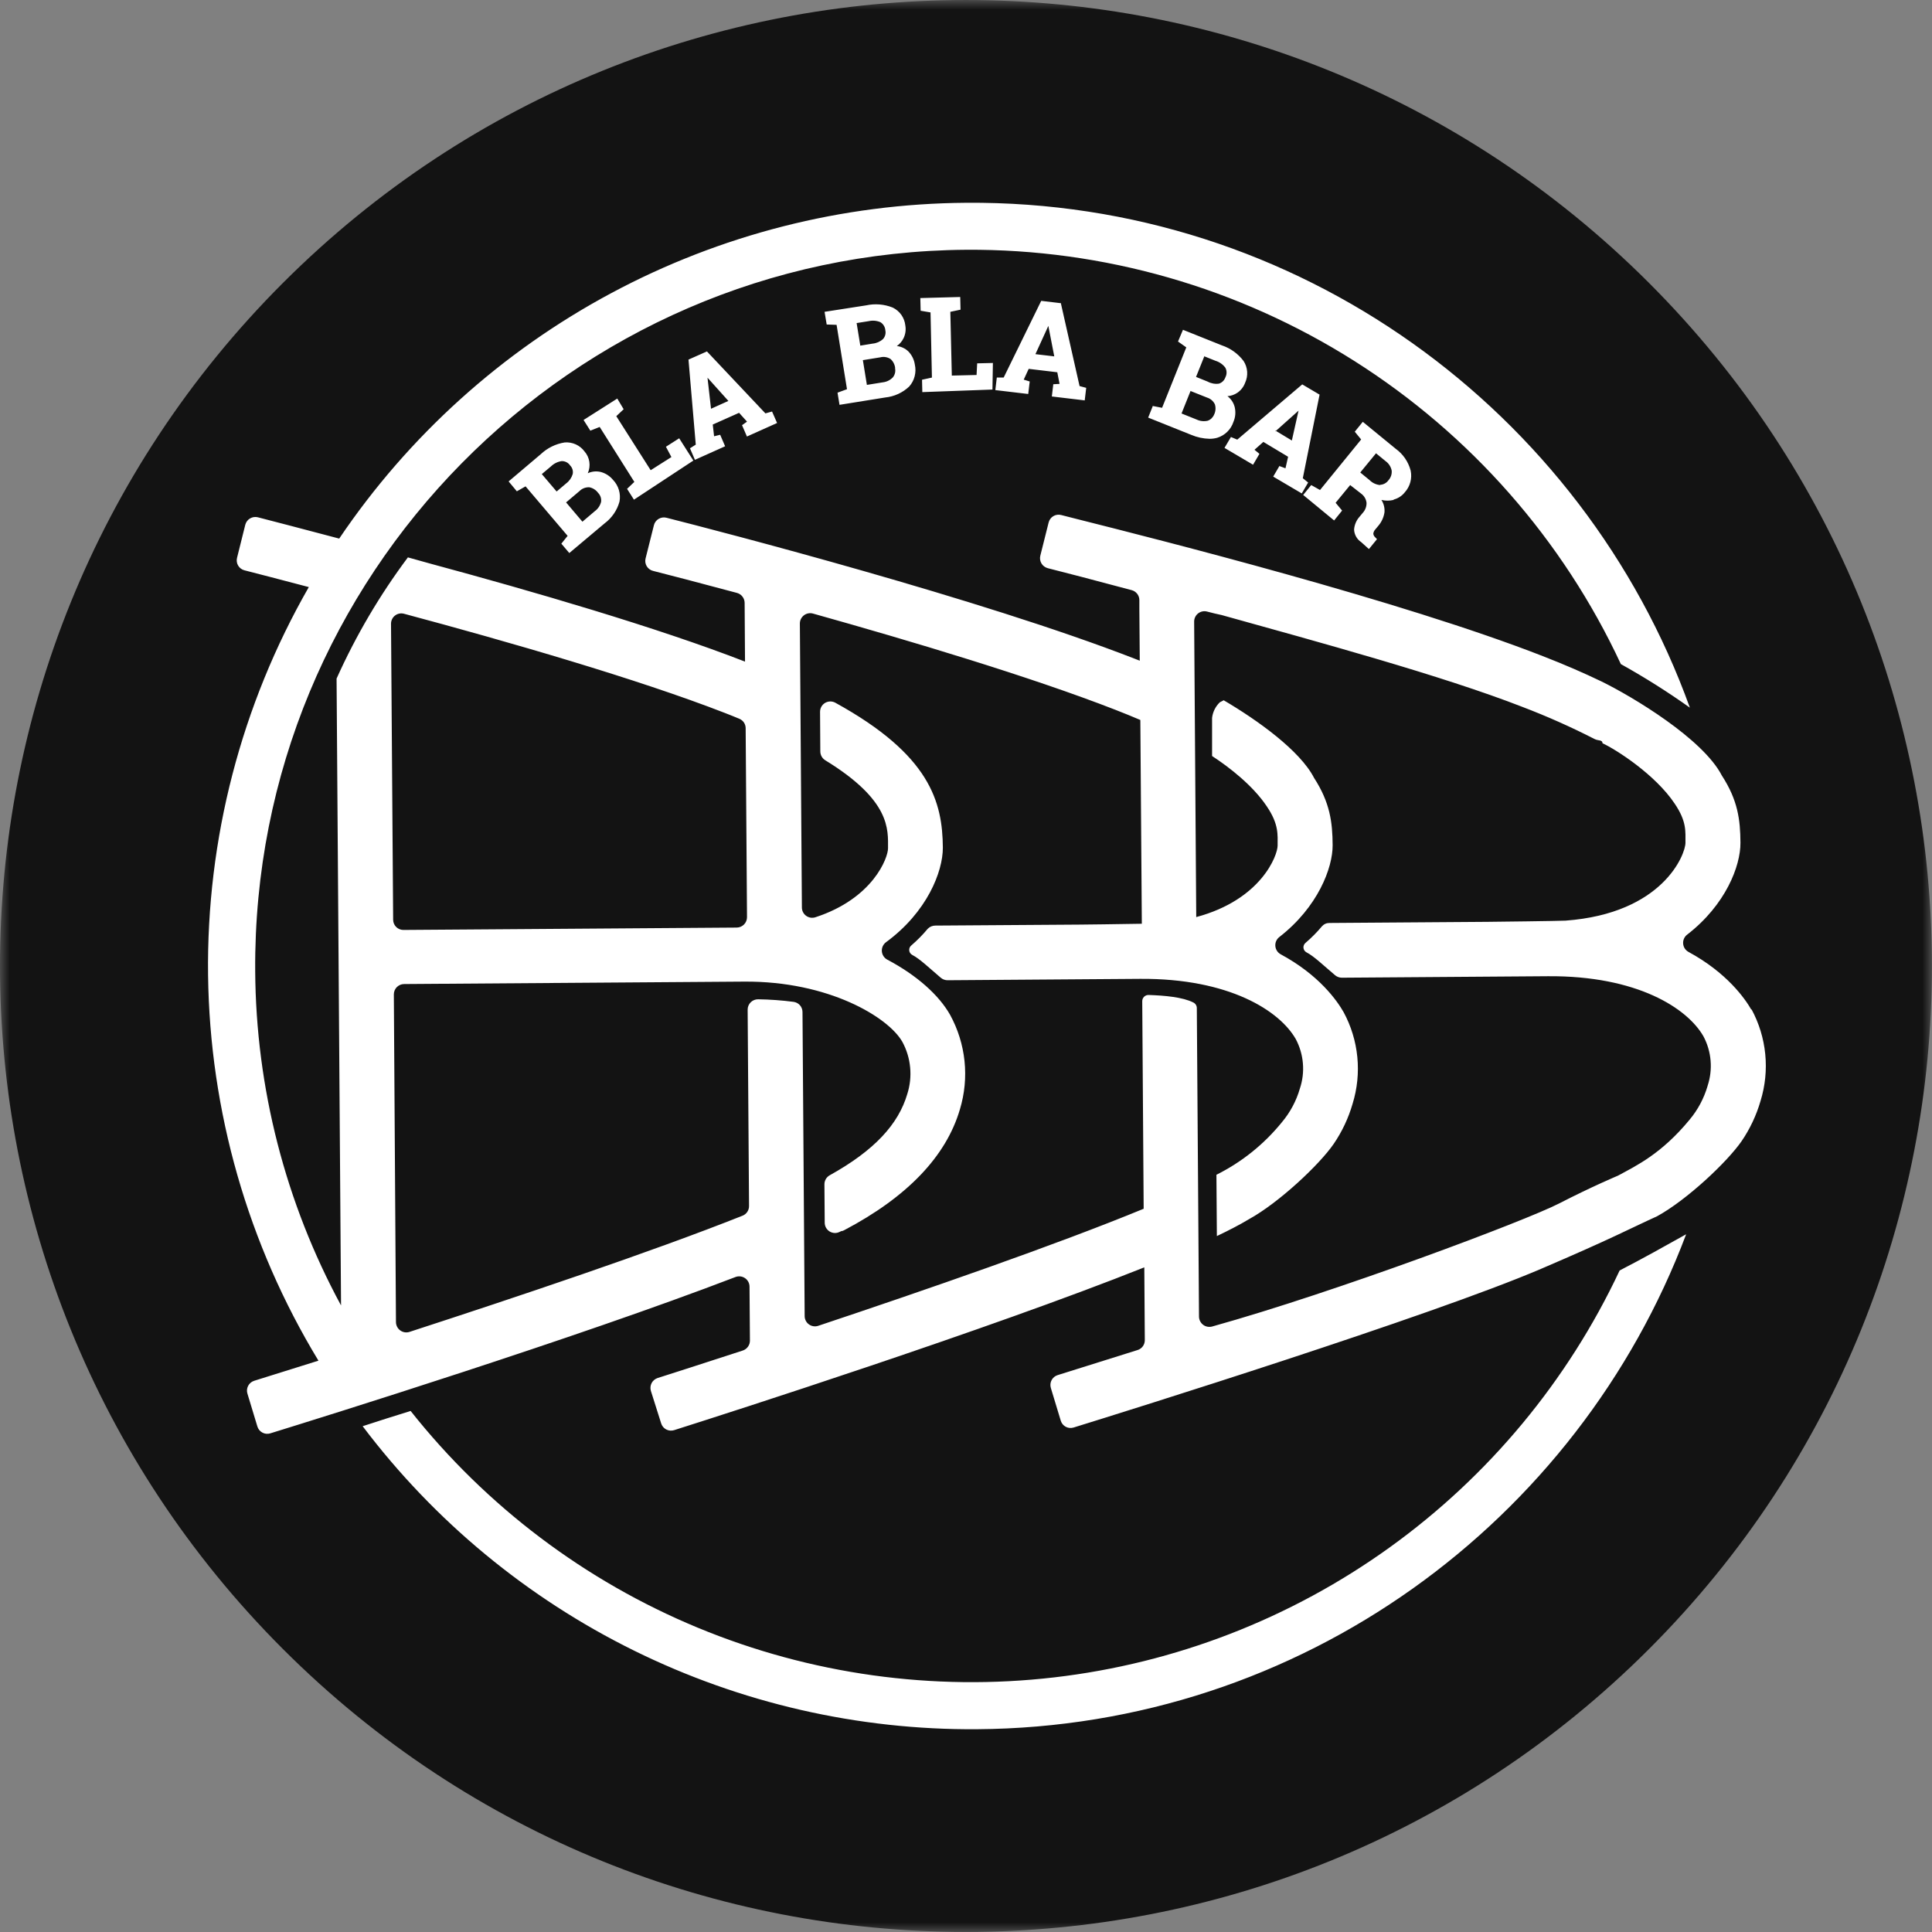
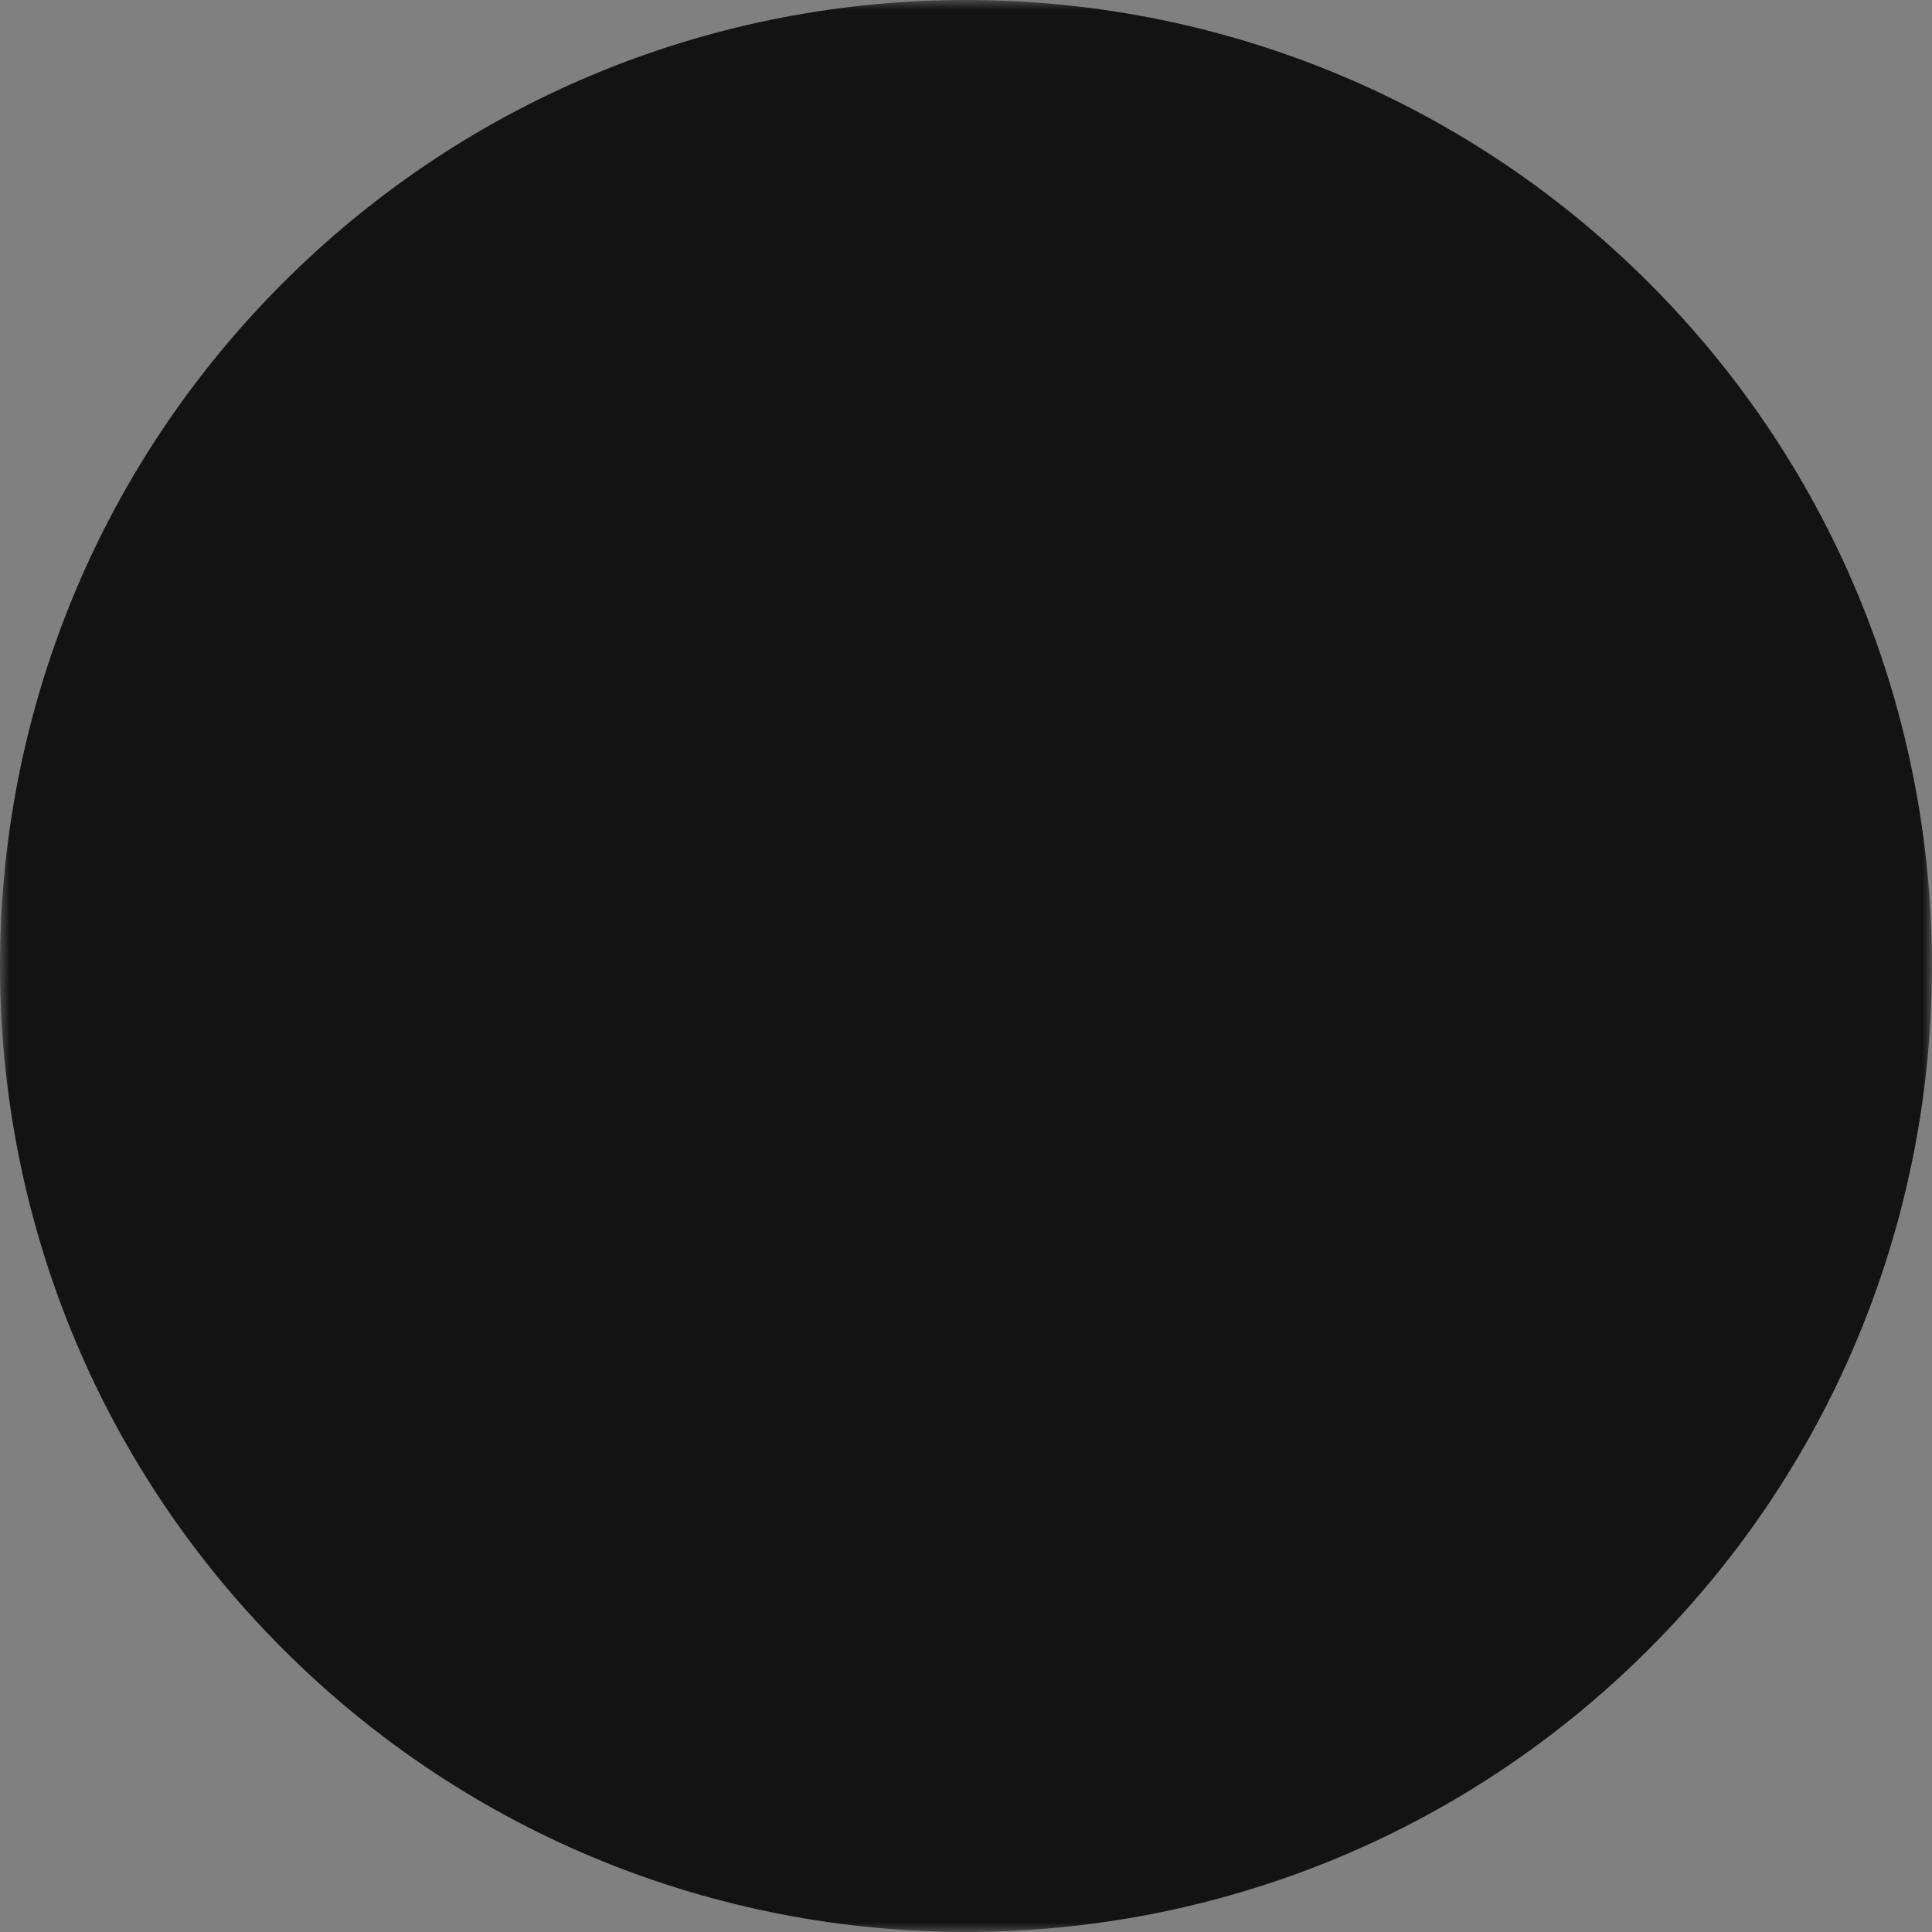
<svg xmlns="http://www.w3.org/2000/svg" width="100" height="100" viewBox="0 0 100 100" fill="none">
  <rect x="0" y="0" width="100" height="100" fill="#808080" stroke="none" />
  <mask id="mask0_2009_6760" style="mask-type:luminance" maskUnits="userSpaceOnUse" x="0" y="0" width="100" height="100">
    <path d="M100 0H0V100H100V0Z" fill="white" />
  </mask>
  <g mask="url(#mask0_2009_6760)">
    <path d="M85.353 85.353C104.878 65.828 104.878 34.17 85.353 14.645C65.827 -4.881 34.17 -4.881 14.644 14.645C-4.882 34.17 -4.882 65.828 14.644 85.353C34.17 104.879 65.827 104.879 85.353 85.353Z" fill="#131313" />
-     <path fill-rule="evenodd" clip-rule="evenodd" d="M83.832 65.76C85.01 65.153 86.212 64.479 87.275 63.885C81.677 78.744 67.366 89.394 50.562 89.504C44.407 89.548 38.327 88.153 32.808 85.43C27.288 82.707 22.481 78.731 18.771 73.82C19.563 73.564 20.419 73.284 21.254 73.031C25.173 77.976 30.29 81.838 36.12 84.251C41.95 86.665 48.3 87.549 54.567 86.821C60.835 86.093 66.813 83.776 71.934 80.09C77.055 76.404 81.151 71.472 83.832 65.76ZM88.387 56.196C88.524 55.779 88.577 55.338 88.54 54.9C88.504 54.462 88.379 54.036 88.174 53.647C87.344 52.187 84.739 50.496 80.122 50.529L69.451 50.606C69.322 50.605 69.196 50.557 69.098 50.473C68.47 49.943 68.019 49.499 67.622 49.292C67.579 49.269 67.541 49.235 67.514 49.194C67.487 49.152 67.471 49.105 67.466 49.056C67.462 49.007 67.471 48.957 67.491 48.912C67.511 48.867 67.542 48.827 67.581 48.797C67.886 48.536 68.169 48.25 68.427 47.942C68.475 47.888 68.535 47.844 68.602 47.815C68.668 47.786 68.741 47.772 68.814 47.773L76.996 47.714C77.201 47.714 80.79 47.67 81.031 47.652C86.084 47.278 87.242 44.211 87.239 43.622C87.236 43.033 87.311 42.523 86.678 41.591C85.679 40.094 83.66 38.801 82.945 38.47C82.945 38.281 82.725 38.352 82.535 38.252C81.326 37.633 80.084 37.079 78.815 36.595C74.65 34.971 68.206 33.221 63.234 31.835C62.998 31.786 62.749 31.727 62.48 31.655C62.402 31.634 62.319 31.631 62.239 31.647C62.159 31.663 62.084 31.697 62.019 31.746C61.954 31.796 61.901 31.86 61.865 31.933C61.829 32.006 61.809 32.086 61.809 32.168L61.917 47.468C65.288 46.566 66.131 44.268 66.129 43.766C66.129 43.212 66.2 42.664 65.567 41.734C64.86 40.673 63.641 39.718 62.737 39.131V37.158C62.773 36.85 62.915 36.564 63.139 36.349L63.339 36.246C65.083 37.271 67.287 38.847 68.014 40.261C68.844 41.542 68.97 42.567 68.977 43.745C68.985 44.924 68.209 46.953 66.221 48.498C66.15 48.551 66.094 48.622 66.057 48.703C66.02 48.784 66.005 48.873 66.011 48.962C66.017 49.051 66.046 49.136 66.094 49.212C66.141 49.286 66.207 49.348 66.285 49.392C68.273 50.462 69.206 51.792 69.544 52.387C69.933 53.106 70.175 53.897 70.255 54.712C70.335 55.527 70.252 56.349 70.01 57.131C69.796 57.871 69.466 58.573 69.031 59.209C68.281 60.298 66.188 62.255 64.658 63.098C64.402 63.254 64.128 63.403 63.874 63.536C63.62 63.669 63.308 63.826 62.985 63.979L62.962 60.805C64.275 60.151 65.432 59.222 66.354 58.082C66.781 57.574 67.097 56.982 67.281 56.345C67.421 55.926 67.475 55.482 67.438 55.042C67.402 54.602 67.276 54.173 67.069 53.783C66.239 52.325 63.633 50.634 59.017 50.665L49.046 50.737C48.916 50.737 48.79 50.691 48.692 50.606C48.064 50.073 47.611 49.63 47.216 49.425C47.173 49.402 47.136 49.368 47.108 49.327C47.081 49.286 47.065 49.238 47.061 49.189C47.057 49.14 47.065 49.09 47.085 49.045C47.105 49 47.136 48.961 47.175 48.931C47.48 48.669 47.761 48.383 48.018 48.075C48.07 48.021 48.133 47.978 48.202 47.95C48.271 47.921 48.346 47.907 48.42 47.908L55.904 47.857C56.053 47.857 57.953 47.834 59.101 47.813L59.024 37.266C58.614 37.092 58.184 36.915 57.723 36.736C53.342 35.029 47.137 33.175 42.08 31.758C42 31.736 41.917 31.732 41.836 31.748C41.755 31.763 41.679 31.797 41.614 31.846C41.548 31.896 41.495 31.96 41.458 32.033C41.421 32.107 41.401 32.188 41.401 32.27L41.506 46.965C41.505 47.05 41.524 47.133 41.562 47.209C41.6 47.285 41.655 47.35 41.723 47.4C41.791 47.45 41.87 47.483 41.953 47.497C42.037 47.51 42.122 47.504 42.203 47.478C45.2 46.502 45.966 44.388 45.964 43.909C45.964 42.936 46.12 41.437 42.715 39.351C42.637 39.303 42.573 39.236 42.528 39.156C42.484 39.077 42.46 38.987 42.459 38.895L42.446 36.846C42.445 36.753 42.469 36.661 42.514 36.579C42.56 36.498 42.626 36.43 42.706 36.382C42.786 36.335 42.878 36.309 42.971 36.307C43.064 36.306 43.156 36.329 43.238 36.374C48.154 39.077 48.784 41.516 48.802 43.881C48.802 45.118 47.987 47.211 45.856 48.772C45.784 48.826 45.727 48.898 45.69 48.98C45.653 49.063 45.638 49.153 45.645 49.243C45.652 49.333 45.682 49.42 45.732 49.495C45.782 49.57 45.85 49.632 45.93 49.673C47.467 50.488 48.595 51.505 49.174 52.522C49.58 53.263 49.835 54.077 49.923 54.917C50.011 55.758 49.93 56.607 49.686 57.416C48.974 59.852 46.958 61.958 43.696 63.674C43.55 63.754 43.622 63.674 43.455 63.764C43.374 63.804 43.285 63.823 43.195 63.819C43.104 63.814 43.017 63.787 42.94 63.74C42.863 63.692 42.8 63.626 42.755 63.548C42.711 63.469 42.688 63.38 42.687 63.29L42.672 61.3C42.672 61.203 42.698 61.108 42.747 61.025C42.797 60.942 42.868 60.874 42.953 60.828C45.259 59.547 46.504 58.189 46.963 56.619C47.103 56.176 47.153 55.709 47.108 55.246C47.065 54.784 46.928 54.335 46.706 53.926C45.981 52.645 42.882 50.778 38.526 50.808L20.916 50.934C20.774 50.935 20.639 50.993 20.539 51.093C20.44 51.194 20.384 51.33 20.385 51.472L20.495 68.427C20.495 68.511 20.515 68.595 20.553 68.67C20.591 68.746 20.646 68.811 20.714 68.861C20.783 68.911 20.862 68.945 20.945 68.958C21.029 68.972 21.114 68.965 21.195 68.939C26.706 67.146 33.7 64.807 38.434 62.924C38.536 62.884 38.623 62.813 38.683 62.721C38.743 62.629 38.774 62.521 38.77 62.411L38.698 52.264C38.697 52.192 38.711 52.121 38.738 52.055C38.765 51.989 38.805 51.929 38.856 51.879C38.906 51.828 38.966 51.789 39.033 51.762C39.099 51.735 39.17 51.722 39.241 51.723C39.855 51.732 40.469 51.777 41.078 51.856C41.205 51.874 41.321 51.936 41.406 52.033C41.49 52.129 41.536 52.253 41.537 52.381L41.649 68.112C41.648 68.197 41.667 68.281 41.706 68.357C41.743 68.433 41.799 68.499 41.868 68.549C41.937 68.599 42.016 68.632 42.1 68.645C42.185 68.658 42.271 68.651 42.351 68.624C47.839 66.792 54.684 64.425 59.196 62.565L59.122 51.825C59.121 51.782 59.129 51.738 59.146 51.698C59.163 51.657 59.188 51.621 59.219 51.59C59.25 51.56 59.288 51.536 59.329 51.52C59.37 51.505 59.413 51.498 59.457 51.5C60.287 51.528 61.212 51.61 61.763 51.887C61.818 51.913 61.865 51.955 61.898 52.006C61.93 52.058 61.948 52.118 61.947 52.179L62.06 68.142C62.06 68.227 62.08 68.31 62.119 68.385C62.157 68.46 62.212 68.526 62.28 68.576C62.348 68.626 62.427 68.659 62.511 68.672C62.594 68.686 62.679 68.68 62.76 68.655C69.182 66.862 78.966 63.182 80.693 62.294C82.42 61.405 83.727 60.861 83.747 60.851C84.687 60.339 85.989 59.732 87.454 57.954C87.88 57.445 88.195 56.853 88.382 56.217L88.387 56.196ZM20.239 32.281C20.239 32.199 20.259 32.118 20.295 32.045C20.331 31.971 20.384 31.907 20.45 31.858C20.515 31.808 20.59 31.774 20.671 31.759C20.751 31.743 20.834 31.747 20.913 31.768C26.257 33.2 32.977 35.135 37.532 36.907C37.788 37.005 38.029 37.105 38.265 37.202C38.362 37.242 38.446 37.309 38.505 37.396C38.563 37.483 38.595 37.586 38.595 37.691L38.665 47.473C38.665 47.614 38.61 47.75 38.511 47.851C38.411 47.952 38.276 48.009 38.134 48.011L20.887 48.134C20.817 48.135 20.747 48.122 20.682 48.096C20.617 48.069 20.558 48.031 20.507 47.981C20.457 47.932 20.418 47.873 20.39 47.808C20.363 47.743 20.349 47.674 20.349 47.603L20.239 32.281ZM90.651 52.264C90.313 51.672 89.37 50.34 87.393 49.269C87.315 49.225 87.249 49.163 87.201 49.089C87.153 49.014 87.125 48.928 87.119 48.839C87.112 48.75 87.128 48.661 87.165 48.58C87.201 48.499 87.258 48.428 87.329 48.375C89.319 46.837 90.093 44.824 90.085 43.622C90.078 42.421 89.949 41.414 89.122 40.141C88.143 38.242 84.51 36.065 82.894 35.273C81.995 34.84 80.99 34.402 79.855 33.961C72.503 31.087 59.949 27.925 55.789 26.877L54.925 26.657C54.857 26.639 54.786 26.636 54.717 26.645C54.647 26.655 54.581 26.679 54.52 26.715C54.46 26.751 54.407 26.799 54.366 26.855C54.324 26.912 54.294 26.976 54.277 27.044L53.847 28.76C53.812 28.898 53.834 29.043 53.906 29.164C53.979 29.286 54.096 29.373 54.233 29.409C55.002 29.601 56.555 30.006 58.576 30.546C58.689 30.576 58.789 30.643 58.861 30.735C58.933 30.828 58.972 30.941 58.973 31.058V31.522L58.994 34.197L58.737 34.097C50.752 30.989 37.337 27.52 34.494 26.798C34.426 26.781 34.355 26.777 34.285 26.787C34.216 26.798 34.149 26.822 34.089 26.858C34.028 26.894 33.976 26.942 33.934 26.998C33.892 27.055 33.862 27.119 33.846 27.187L33.415 28.904C33.398 28.972 33.394 29.042 33.404 29.111C33.415 29.181 33.438 29.247 33.474 29.307C33.51 29.367 33.558 29.419 33.614 29.461C33.67 29.503 33.734 29.533 33.802 29.549C34.571 29.744 36.123 30.146 38.145 30.689C38.258 30.72 38.358 30.786 38.429 30.879C38.501 30.971 38.541 31.085 38.542 31.202L38.562 34.245C34.02 32.478 27.546 30.597 22.261 29.17L21.113 28.85C19.655 30.799 18.418 32.904 17.421 35.124L17.652 67.569C14.772 62.252 13.246 56.307 13.209 50.26C13.066 29.821 29.577 13.066 50.019 12.928C57.126 12.885 64.096 14.883 70.101 18.684C76.106 22.486 80.894 27.931 83.896 34.374C85.127 35.059 86.319 35.811 87.467 36.628C81.938 21.3 67.197 10.361 50.001 10.496C43.589 10.541 37.283 12.148 31.631 15.176C25.978 18.204 21.147 22.563 17.557 27.877C15.607 27.364 14.103 26.967 13.348 26.775C13.211 26.741 13.066 26.761 12.944 26.833C12.822 26.904 12.734 27.02 12.697 27.157L12.269 28.873C12.252 28.941 12.248 29.011 12.258 29.08C12.268 29.149 12.291 29.216 12.327 29.276C12.363 29.336 12.41 29.388 12.466 29.43C12.522 29.471 12.586 29.502 12.653 29.519C13.284 29.68 14.447 29.982 15.984 30.387C12.482 36.497 10.682 43.434 10.77 50.476C10.857 57.517 12.831 64.407 16.483 70.428L13.153 71.47C13.086 71.492 13.024 71.526 12.97 71.572C12.917 71.618 12.873 71.673 12.841 71.736C12.809 71.799 12.79 71.867 12.784 71.937C12.779 72.007 12.788 72.077 12.81 72.144L13.322 73.835C13.342 73.902 13.376 73.965 13.42 74.019C13.464 74.073 13.519 74.118 13.581 74.151C13.643 74.185 13.711 74.205 13.781 74.212C13.85 74.219 13.921 74.212 13.988 74.191C16.781 73.328 29.736 69.295 38.07 66.098C38.151 66.067 38.238 66.057 38.324 66.067C38.409 66.077 38.491 66.108 38.563 66.157C38.634 66.206 38.692 66.271 38.733 66.347C38.773 66.424 38.795 66.509 38.795 66.595L38.816 69.39C38.816 69.504 38.781 69.614 38.714 69.706C38.648 69.798 38.554 69.867 38.447 69.903C36.385 70.576 34.799 71.084 34.03 71.329C33.899 71.374 33.79 71.468 33.726 71.591C33.663 71.715 33.65 71.858 33.689 71.99L34.222 73.676C34.243 73.743 34.277 73.805 34.322 73.859C34.367 73.912 34.422 73.957 34.484 73.989C34.546 74.021 34.614 74.041 34.684 74.047C34.754 74.053 34.824 74.046 34.891 74.025C37.735 73.123 51.113 68.834 59.229 65.598L59.255 69.365C59.256 69.478 59.221 69.59 59.154 69.682C59.087 69.775 58.992 69.843 58.883 69.877L54.743 71.176C54.608 71.218 54.496 71.311 54.43 71.436C54.364 71.561 54.351 71.707 54.392 71.842L54.905 73.535C54.925 73.602 54.958 73.664 55.002 73.718C55.047 73.772 55.101 73.817 55.163 73.85C55.225 73.883 55.292 73.903 55.362 73.91C55.431 73.916 55.502 73.909 55.568 73.889C58.356 73.028 74.014 68.135 79.758 65.678C83.481 64.084 84.357 63.595 85.773 62.952C87.311 62.109 89.396 60.149 90.147 59.063C90.581 58.426 90.911 57.725 91.125 56.985C91.367 56.202 91.45 55.379 91.369 54.563C91.289 53.748 91.046 52.956 90.656 52.235L90.651 52.264ZM61.625 20.239L62.475 20.578C62.564 20.605 62.646 20.65 62.716 20.71C62.786 20.771 62.843 20.845 62.883 20.929C62.937 21.104 62.922 21.294 62.842 21.459C62.812 21.532 62.767 21.598 62.711 21.653C62.654 21.708 62.586 21.75 62.511 21.777C62.318 21.822 62.116 21.8 61.937 21.715L61.156 21.402L61.638 20.198L61.625 20.239ZM62.342 18.446L62.913 18.674C63.119 18.736 63.299 18.863 63.426 19.035C63.466 19.111 63.487 19.196 63.487 19.282C63.487 19.369 63.466 19.453 63.426 19.53C63.4 19.607 63.356 19.677 63.298 19.734C63.239 19.791 63.168 19.834 63.09 19.858C62.891 19.886 62.688 19.849 62.511 19.753L61.907 19.509L62.347 18.413L62.342 18.446ZM59.637 21.008L60.149 21.108L61.402 17.98L60.974 17.677L61.23 17.07L63.246 17.877C63.694 18.028 64.085 18.31 64.368 18.687C64.476 18.853 64.539 19.044 64.553 19.242C64.566 19.439 64.529 19.637 64.445 19.817C64.368 20.025 64.229 20.204 64.046 20.329C63.893 20.432 63.717 20.493 63.533 20.506C63.718 20.645 63.849 20.843 63.907 21.067C63.969 21.323 63.947 21.593 63.843 21.835C63.78 22.029 63.671 22.205 63.525 22.348C63.38 22.491 63.203 22.597 63.008 22.658C62.878 22.695 62.744 22.713 62.608 22.712C62.281 22.705 61.957 22.635 61.655 22.507L59.429 21.615L59.672 21.008H59.637ZM66.008 22.332L67.212 21.256L66.866 22.801L66.018 22.289L66.008 22.332ZM66.231 24.126L66.536 24.239L66.672 23.642L65.391 22.873L64.932 23.28L65.188 23.491L64.858 24.054L63.38 23.183L63.713 22.619L64.041 22.755L67.404 19.896L68.301 20.426L67.433 24.753L67.709 24.976L67.379 25.54L65.901 24.669L66.231 24.105V24.126ZM32.457 25.302L32.834 24.943L31.04 22.099L30.556 22.291L30.205 21.738L31.95 20.629L32.28 21.182L31.899 21.541L33.679 24.338L34.752 23.657L34.468 23.124L35.155 22.686L35.888 23.839L32.813 25.863L32.465 25.315L32.457 25.302ZM29.293 26.011L29.992 25.42C30.059 25.352 30.139 25.3 30.227 25.266C30.316 25.232 30.41 25.217 30.505 25.222C30.686 25.257 30.847 25.36 30.956 25.509C31.016 25.57 31.062 25.644 31.089 25.725C31.116 25.807 31.124 25.893 31.112 25.978C31.063 26.17 30.949 26.34 30.789 26.457L30.146 27.003L29.306 26.011H29.293ZM28.045 24.538L28.517 24.141C28.668 23.994 28.861 23.898 29.07 23.867C29.157 23.864 29.242 23.884 29.32 23.923C29.397 23.962 29.462 24.021 29.511 24.093C29.568 24.151 29.61 24.222 29.633 24.3C29.656 24.378 29.659 24.461 29.642 24.541C29.584 24.732 29.466 24.9 29.306 25.02L28.811 25.44L28.043 24.538H28.045ZM29.477 28.637L29.055 28.14L29.38 27.736L27.203 25.174L26.752 25.43L26.326 24.918L27.984 23.514C28.327 23.189 28.76 22.975 29.227 22.901C29.422 22.885 29.619 22.919 29.799 22.999C29.978 23.08 30.134 23.205 30.251 23.362C30.386 23.515 30.474 23.702 30.504 23.903C30.534 24.104 30.506 24.309 30.423 24.495C30.632 24.398 30.867 24.375 31.091 24.428C31.342 24.494 31.565 24.638 31.73 24.838C31.871 24.985 31.975 25.164 32.034 25.36C32.092 25.555 32.103 25.762 32.065 25.963C31.941 26.413 31.67 26.808 31.297 27.087L29.467 28.625L29.477 28.637ZM44.954 16.625C45.159 16.576 45.375 16.593 45.569 16.676C45.642 16.72 45.704 16.782 45.748 16.855C45.793 16.928 45.819 17.011 45.825 17.096C45.843 17.176 45.841 17.258 45.82 17.337C45.799 17.416 45.76 17.489 45.705 17.549C45.557 17.684 45.369 17.767 45.169 17.785L44.529 17.89L44.339 16.722L44.949 16.625H44.954ZM46.325 19.048C46.345 19.132 46.345 19.219 46.326 19.303C46.307 19.387 46.269 19.465 46.215 19.532C46.078 19.674 45.897 19.765 45.702 19.788L44.87 19.922L44.662 18.641L45.566 18.495C45.656 18.472 45.75 18.468 45.841 18.484C45.932 18.499 46.019 18.534 46.097 18.584C46.233 18.708 46.318 18.878 46.335 19.061L46.325 19.048ZM43.455 20.967L43.35 20.324L43.84 20.145L43.302 16.814L42.789 16.796L42.679 16.14L44.834 15.805C45.295 15.704 45.775 15.745 46.212 15.922C46.39 16.009 46.543 16.14 46.657 16.302C46.77 16.464 46.84 16.653 46.86 16.85C46.898 17.066 46.868 17.289 46.776 17.488C46.697 17.658 46.574 17.804 46.42 17.911C46.644 17.935 46.854 18.034 47.017 18.19C47.197 18.376 47.315 18.614 47.352 18.871C47.397 19.07 47.394 19.277 47.343 19.474C47.293 19.672 47.196 19.854 47.06 20.006C46.722 20.327 46.286 20.526 45.823 20.573L43.455 20.954V20.967ZM47.724 19.655L48.236 19.543L48.164 16.171L47.652 16.084L47.636 15.428L49.701 15.372L49.717 16.028L49.189 16.14L49.266 19.44L50.547 19.409L50.578 18.807L51.392 18.787L51.369 20.163L47.739 20.296L47.724 19.645V19.655ZM36.802 21.154L36.62 19.548L37.701 20.752L36.802 21.157V21.154ZM38.665 22.602L38.408 22.007L38.665 21.823L38.255 21.367L36.892 21.974L36.961 22.581L37.276 22.504L37.532 23.099L35.969 23.8L35.713 23.204L36.013 23.014L35.636 18.613L36.59 18.19L36.61 18.21L39.618 21.397L39.961 21.3L40.222 21.894L38.657 22.596L38.665 22.602ZM53.59 18.338L54.262 16.868L54.569 18.446L53.593 18.331L53.59 18.338ZM54.441 20.537L54.518 19.888L54.843 19.87L54.725 19.268L53.245 19.092L52.988 19.65L53.298 19.745L53.221 20.393L51.518 20.191L51.595 19.54H51.951L53.893 15.572L54.917 15.694V15.725L55.878 19.983L56.222 20.075L56.145 20.724L54.441 20.521V20.537ZM71.437 25.107C71.23 25.089 71.036 24.998 70.889 24.851L70.407 24.456L71.222 23.462L71.716 23.867C71.882 23.985 71.996 24.162 72.034 24.362C72.042 24.45 72.031 24.54 72.003 24.625C71.975 24.709 71.93 24.787 71.87 24.853C71.82 24.924 71.755 24.983 71.68 25.024C71.605 25.066 71.52 25.09 71.434 25.094L71.437 25.107ZM72.134 25.876C71.926 25.926 71.709 25.926 71.501 25.876C71.624 26.067 71.68 26.294 71.66 26.521C71.62 26.78 71.508 27.023 71.337 27.221L71.181 27.408C71.129 27.465 71.096 27.536 71.083 27.613C71.084 27.647 71.092 27.681 71.106 27.712C71.12 27.743 71.14 27.771 71.165 27.794L71.273 27.907L70.855 28.42L70.453 28.058C70.345 27.987 70.255 27.89 70.192 27.777C70.128 27.664 70.092 27.537 70.087 27.408C70.106 27.166 70.203 26.936 70.363 26.754L70.538 26.544C70.665 26.405 70.735 26.221 70.732 26.032C70.723 25.942 70.695 25.854 70.651 25.774C70.607 25.695 70.548 25.625 70.476 25.568L69.884 25.107L69.131 26.024L69.467 26.427L69.054 26.939L67.453 25.619L67.868 25.107L68.324 25.363L70.453 22.747L70.123 22.345L70.538 21.833L72.246 23.232C72.625 23.507 72.896 23.904 73.015 24.356C73.057 24.555 73.052 24.76 72.999 24.955C72.947 25.151 72.848 25.331 72.713 25.481C72.567 25.667 72.363 25.799 72.134 25.858V25.876Z" fill="white" />
  </g>
</svg>